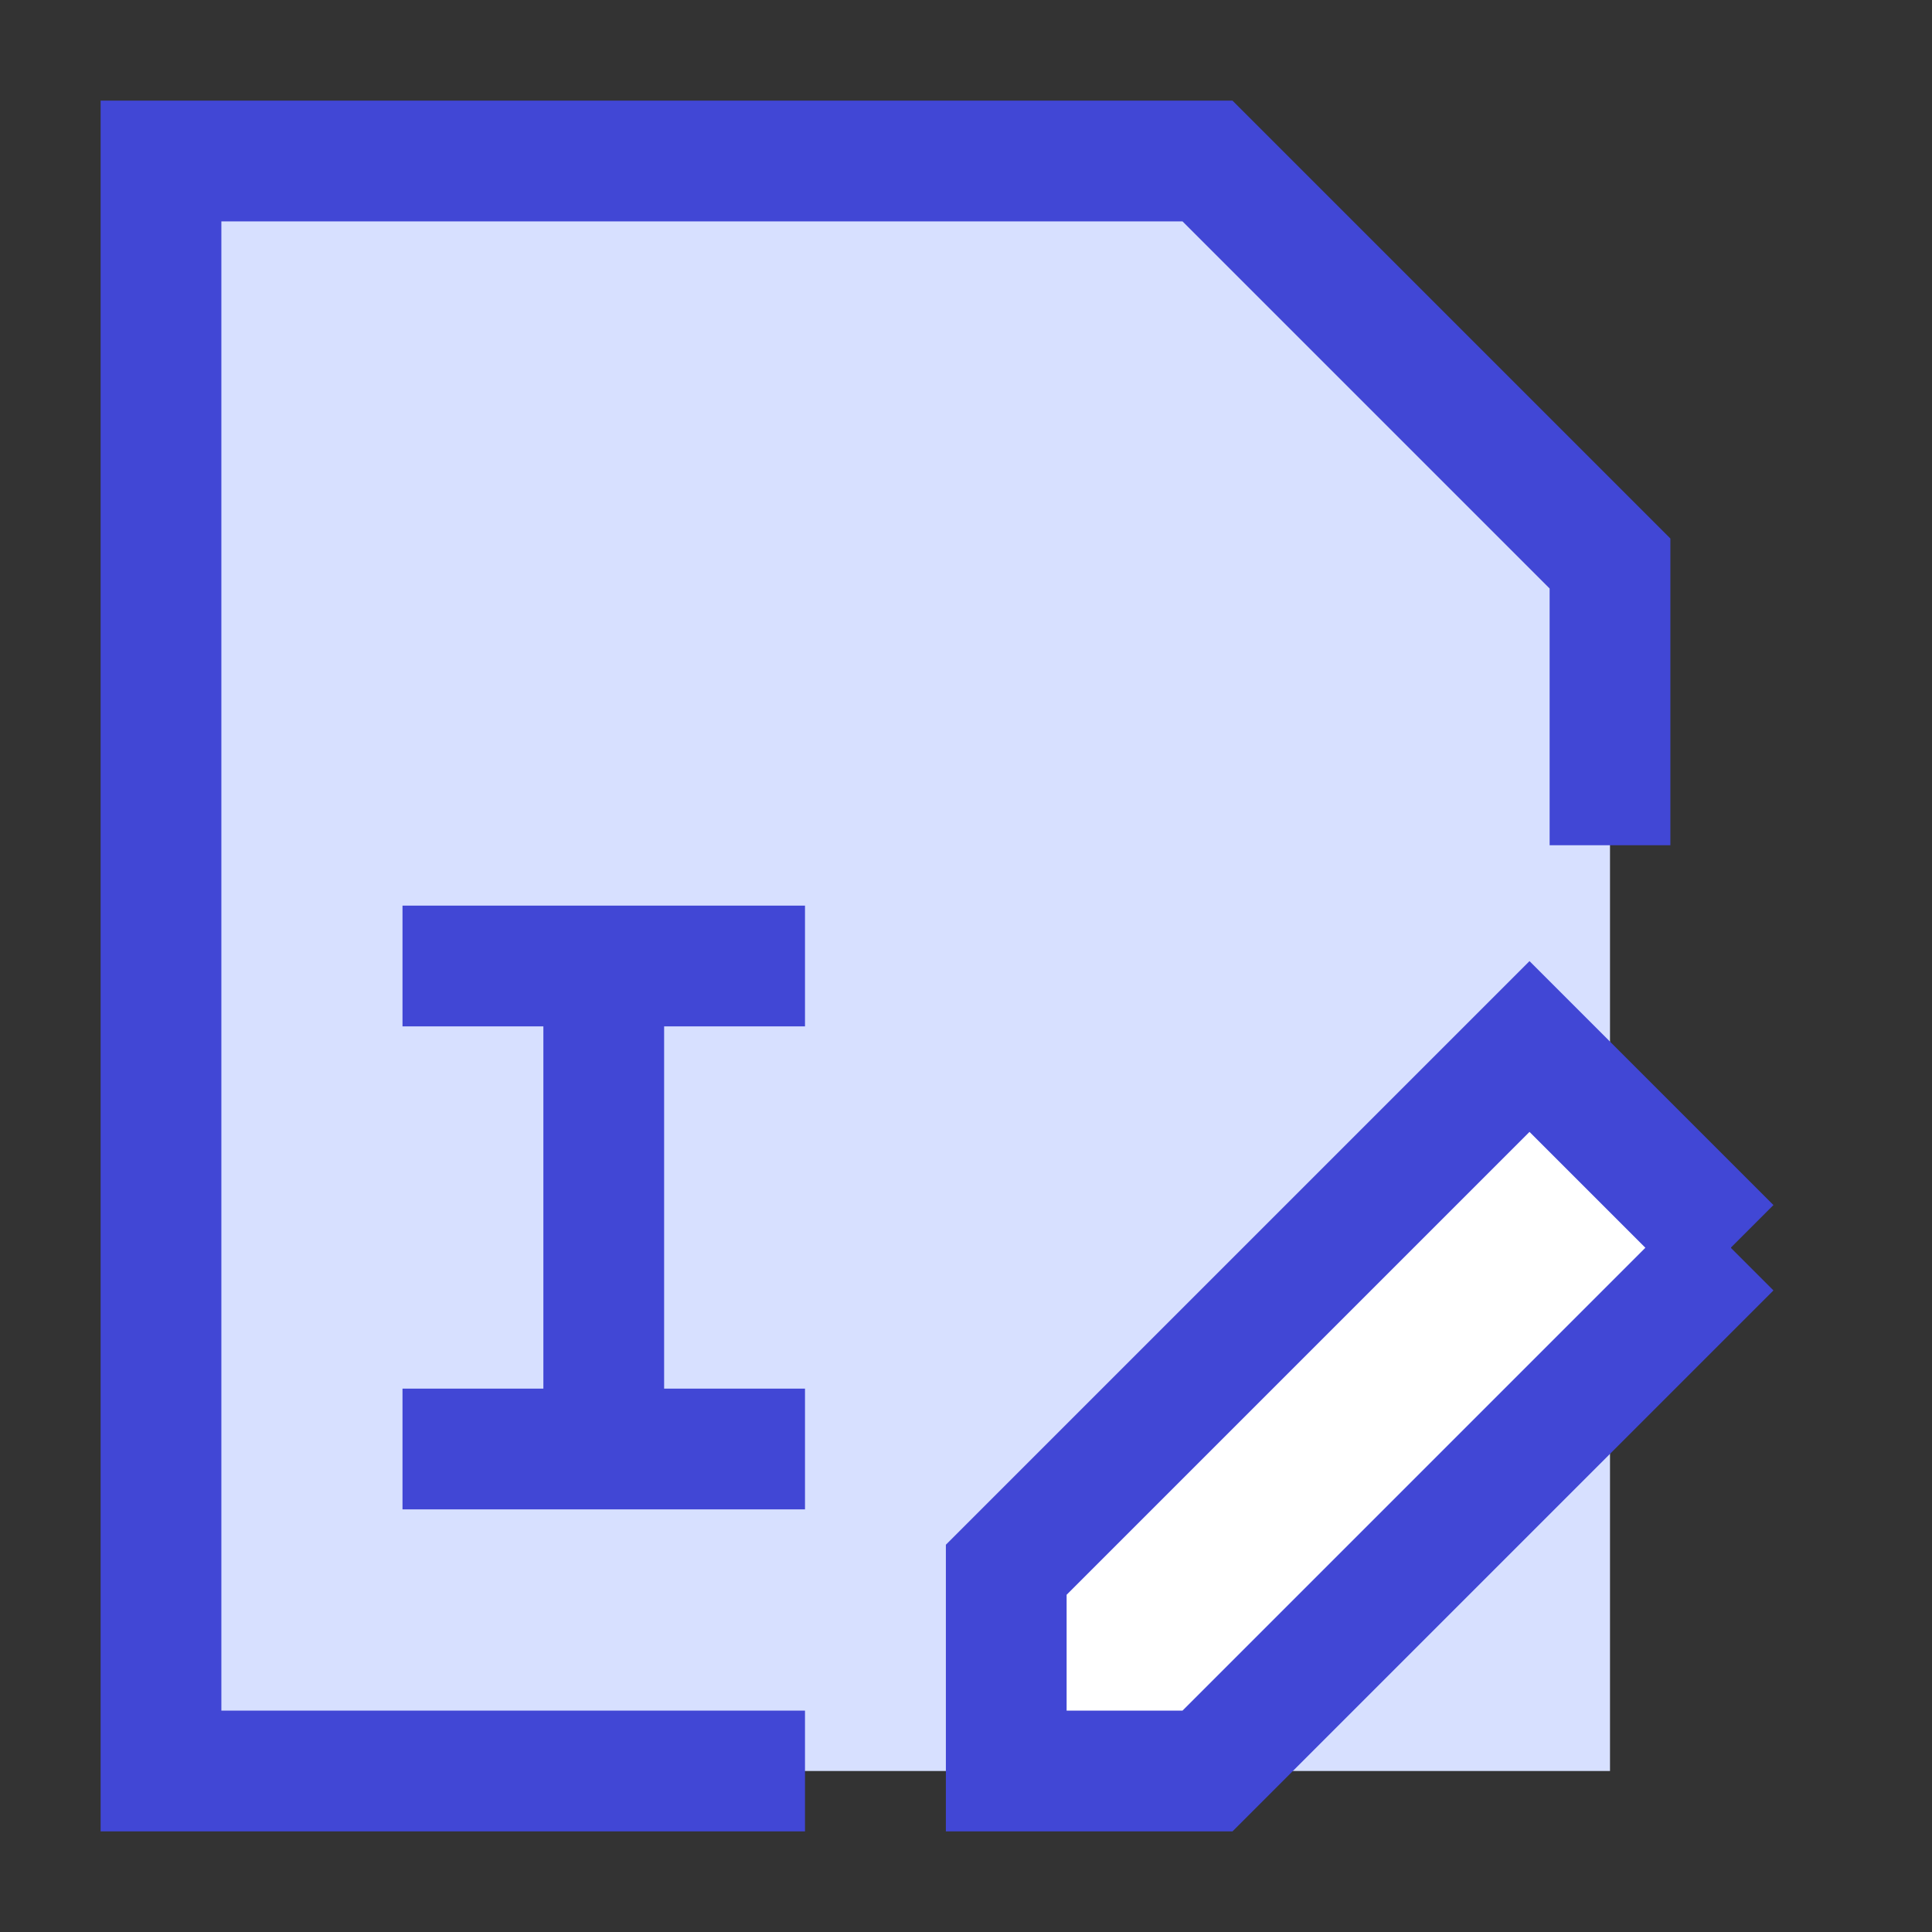
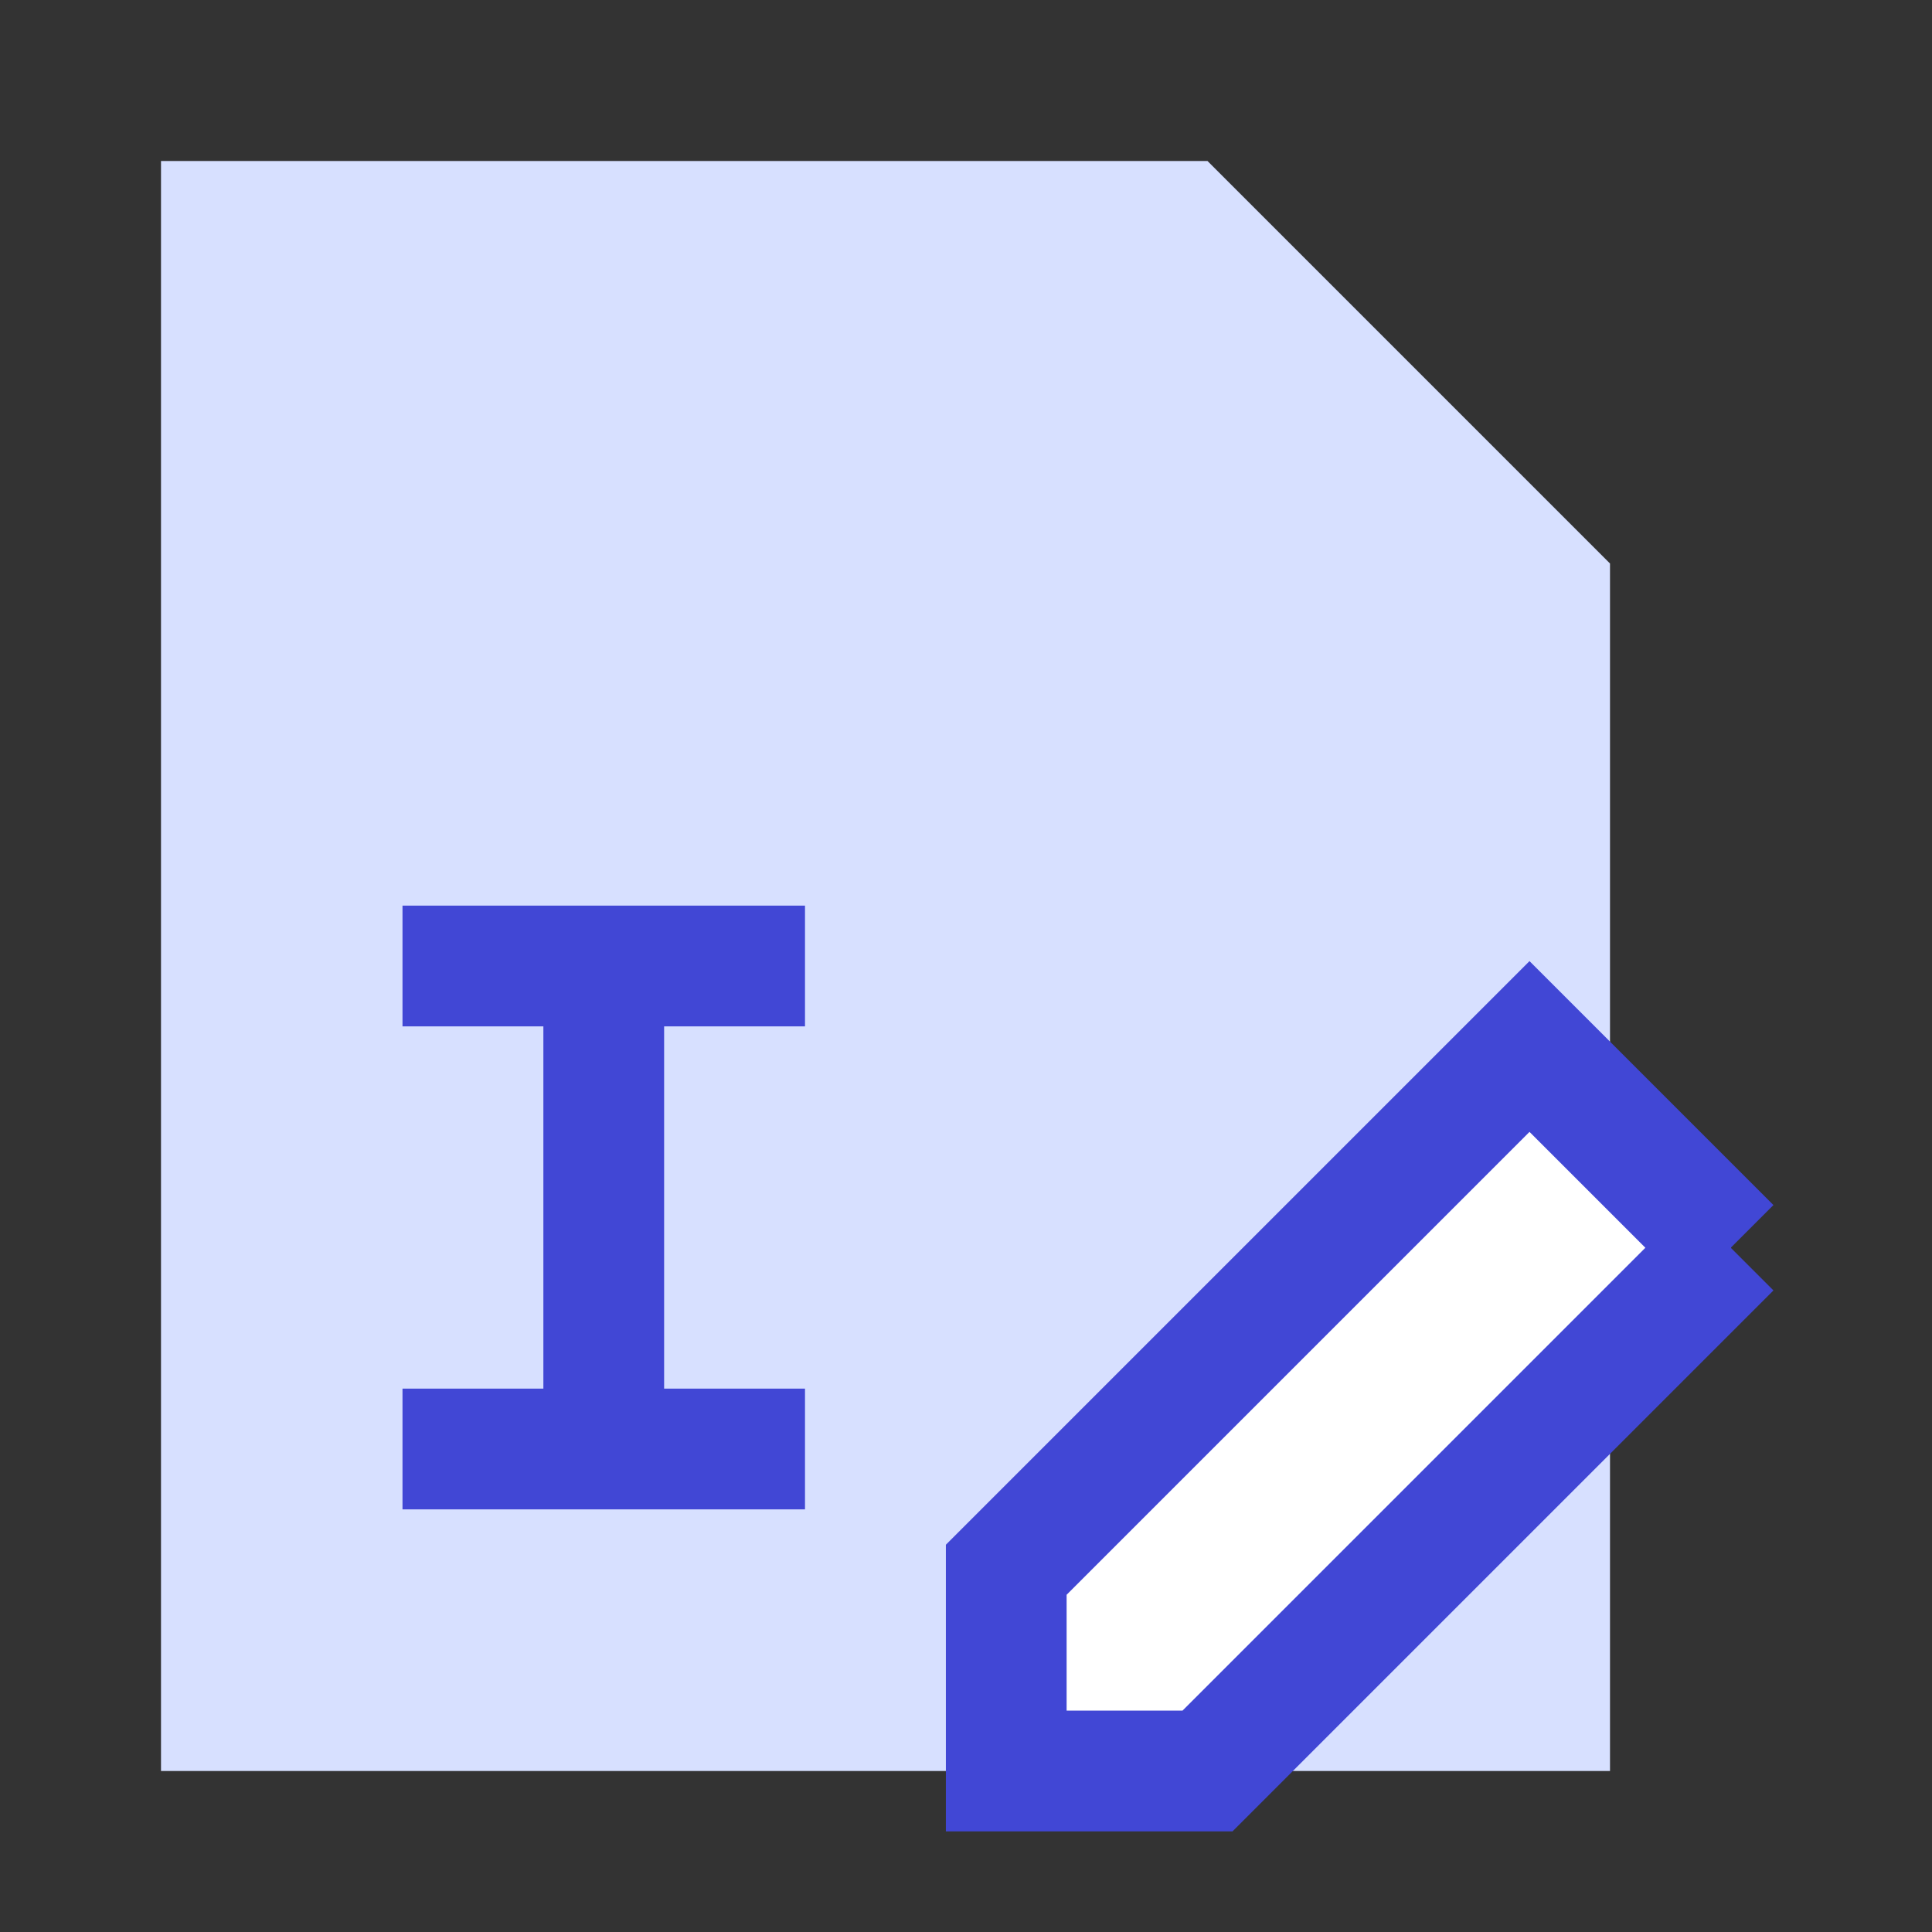
<svg xmlns="http://www.w3.org/2000/svg" fill="none" viewBox="0 0 24 24" id="Edit-Pdf--Streamline-Sharp">
  <rect x="0" y="0" width="24" height="24" fill="#333333" stroke="none" />
  <desc>
    Edit PDF Streamline Icon: https://streamlinehq.com
  </desc>
  <g id="edit-PDF--essential-files-folder-edit-PDF">
    <path id="Rectangle 843" fill="#d7e0ff" d="M15 2H2v20h18V7l-5 -5Z" stroke-width="1.5" />
-     <path id="Rectangle 842" stroke="#4147d5" d="M20 10.5V7l-5 -5H2v20h8" stroke-width="1.5" />
    <path id="Vector" fill="#ffffff" d="M21.5 15.5 15 22h-2.5v-2.5L19 13l2.5 2.5Z" stroke-width="1.5" />
    <path id="Vector_2" stroke="#4147d5" d="M21.5 15.5 15 22h-2.5v-2.5L19 13l2.5 2.5Z" stroke-width="1.5" />
    <path id="Vector 2872" stroke="#4147d5" d="M5 18h5" stroke-width="1.5" />
    <path id="Vector 2873" stroke="#4147d5" d="M5 12h5" stroke-width="1.5" />
    <path id="Vector 2874" stroke="#4147d5" d="M7.5 12v6" stroke-width="1.5" />
  </g>
</svg>